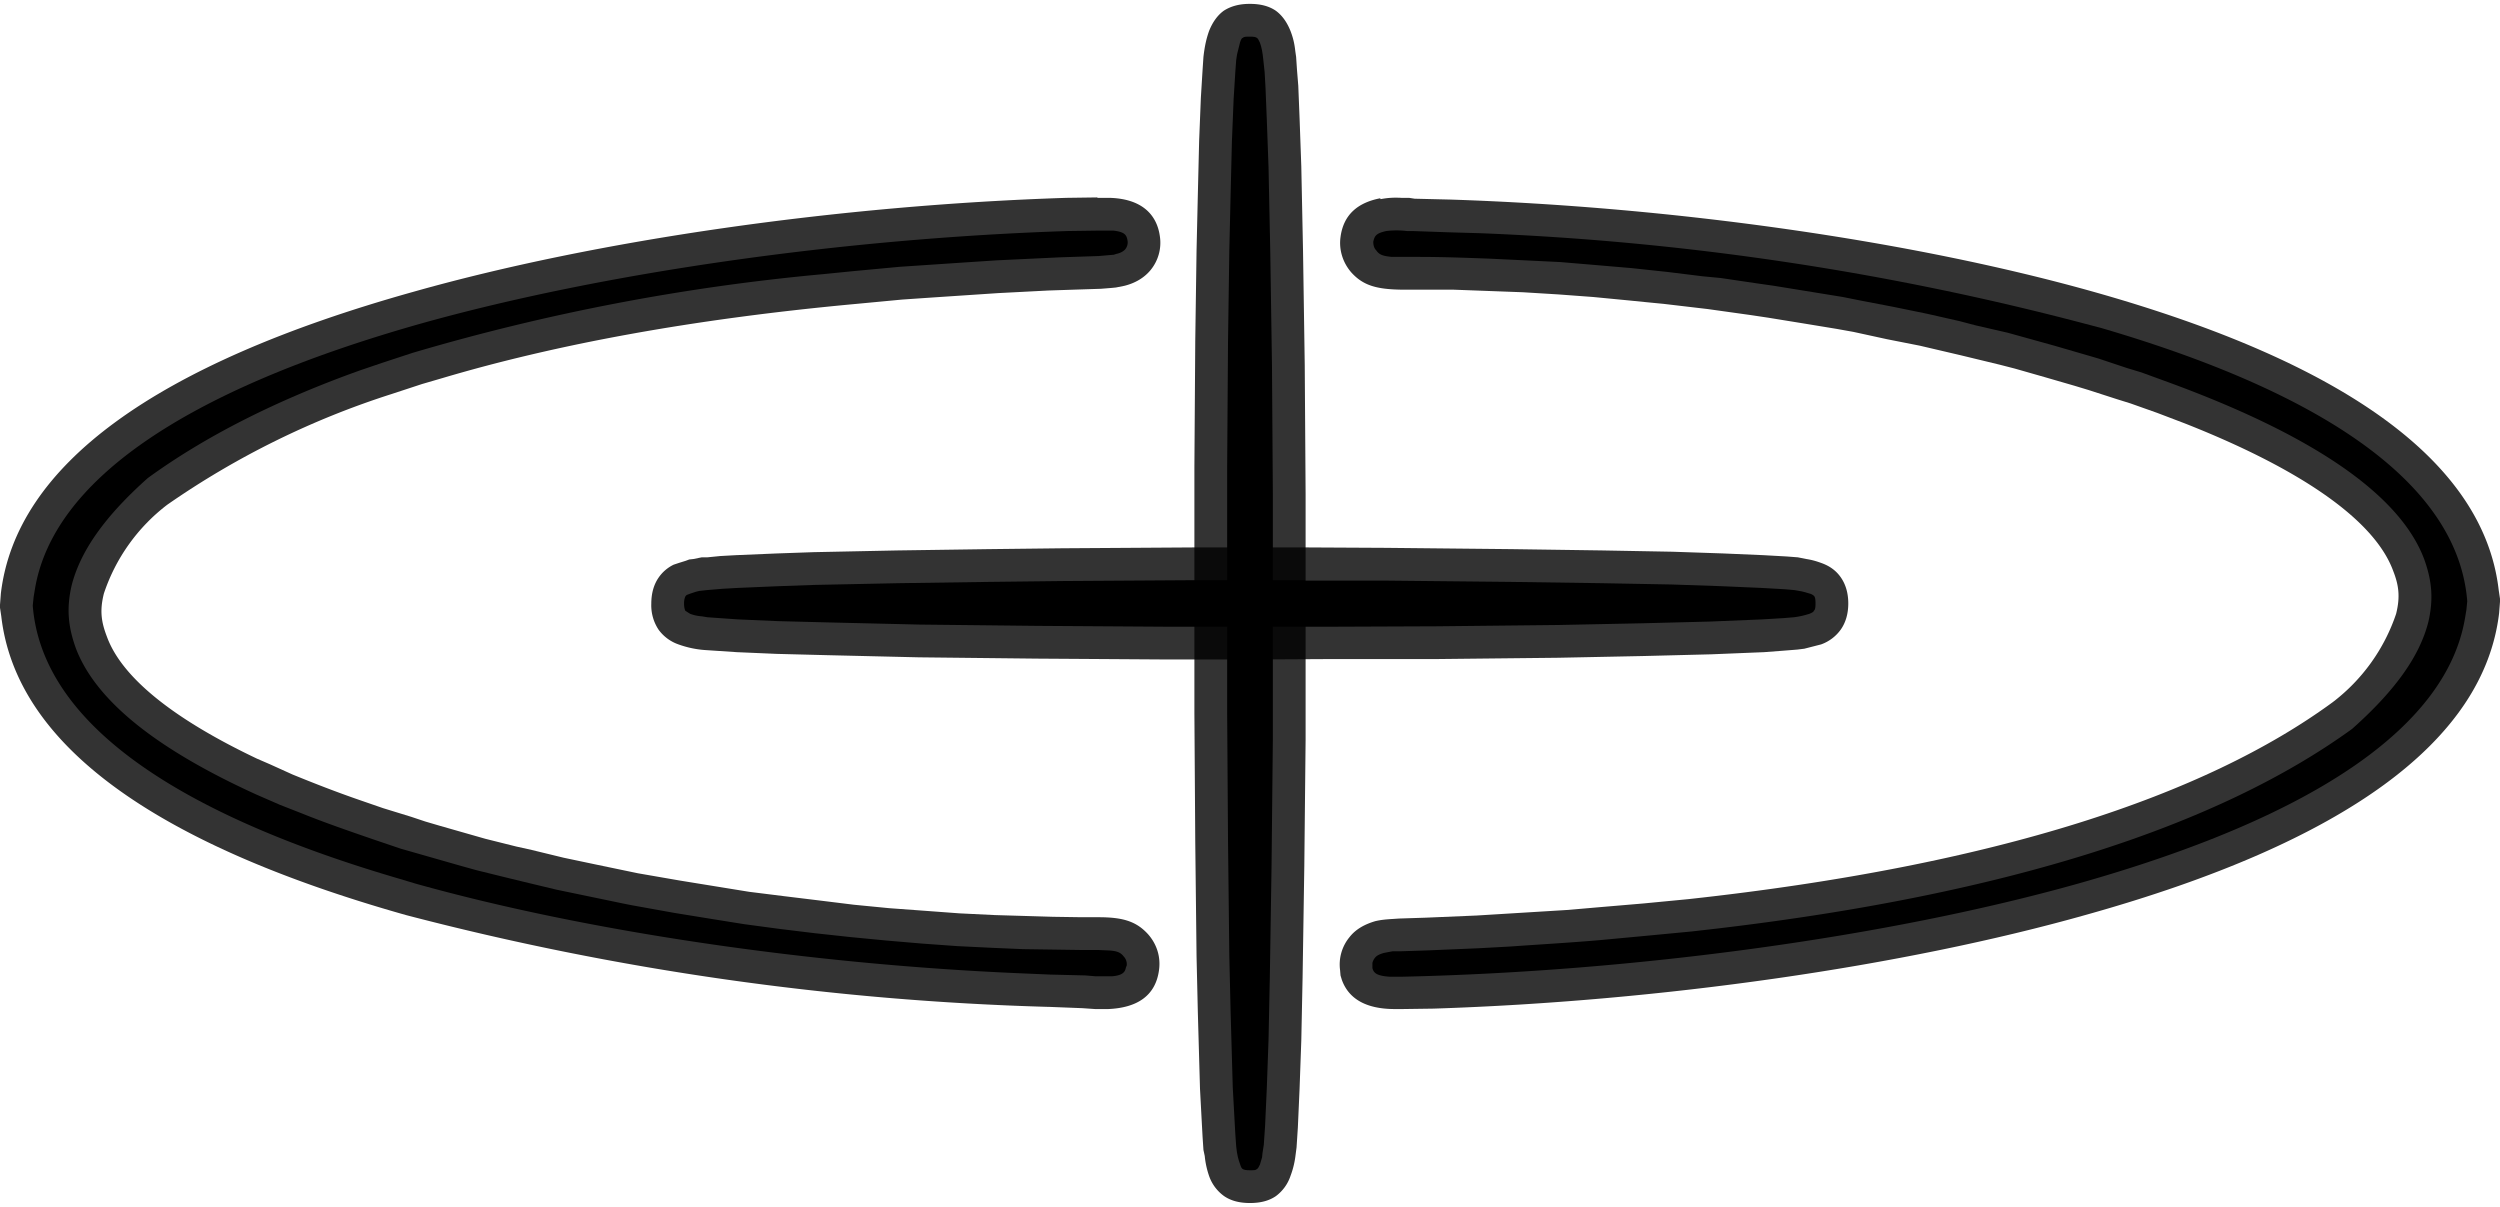
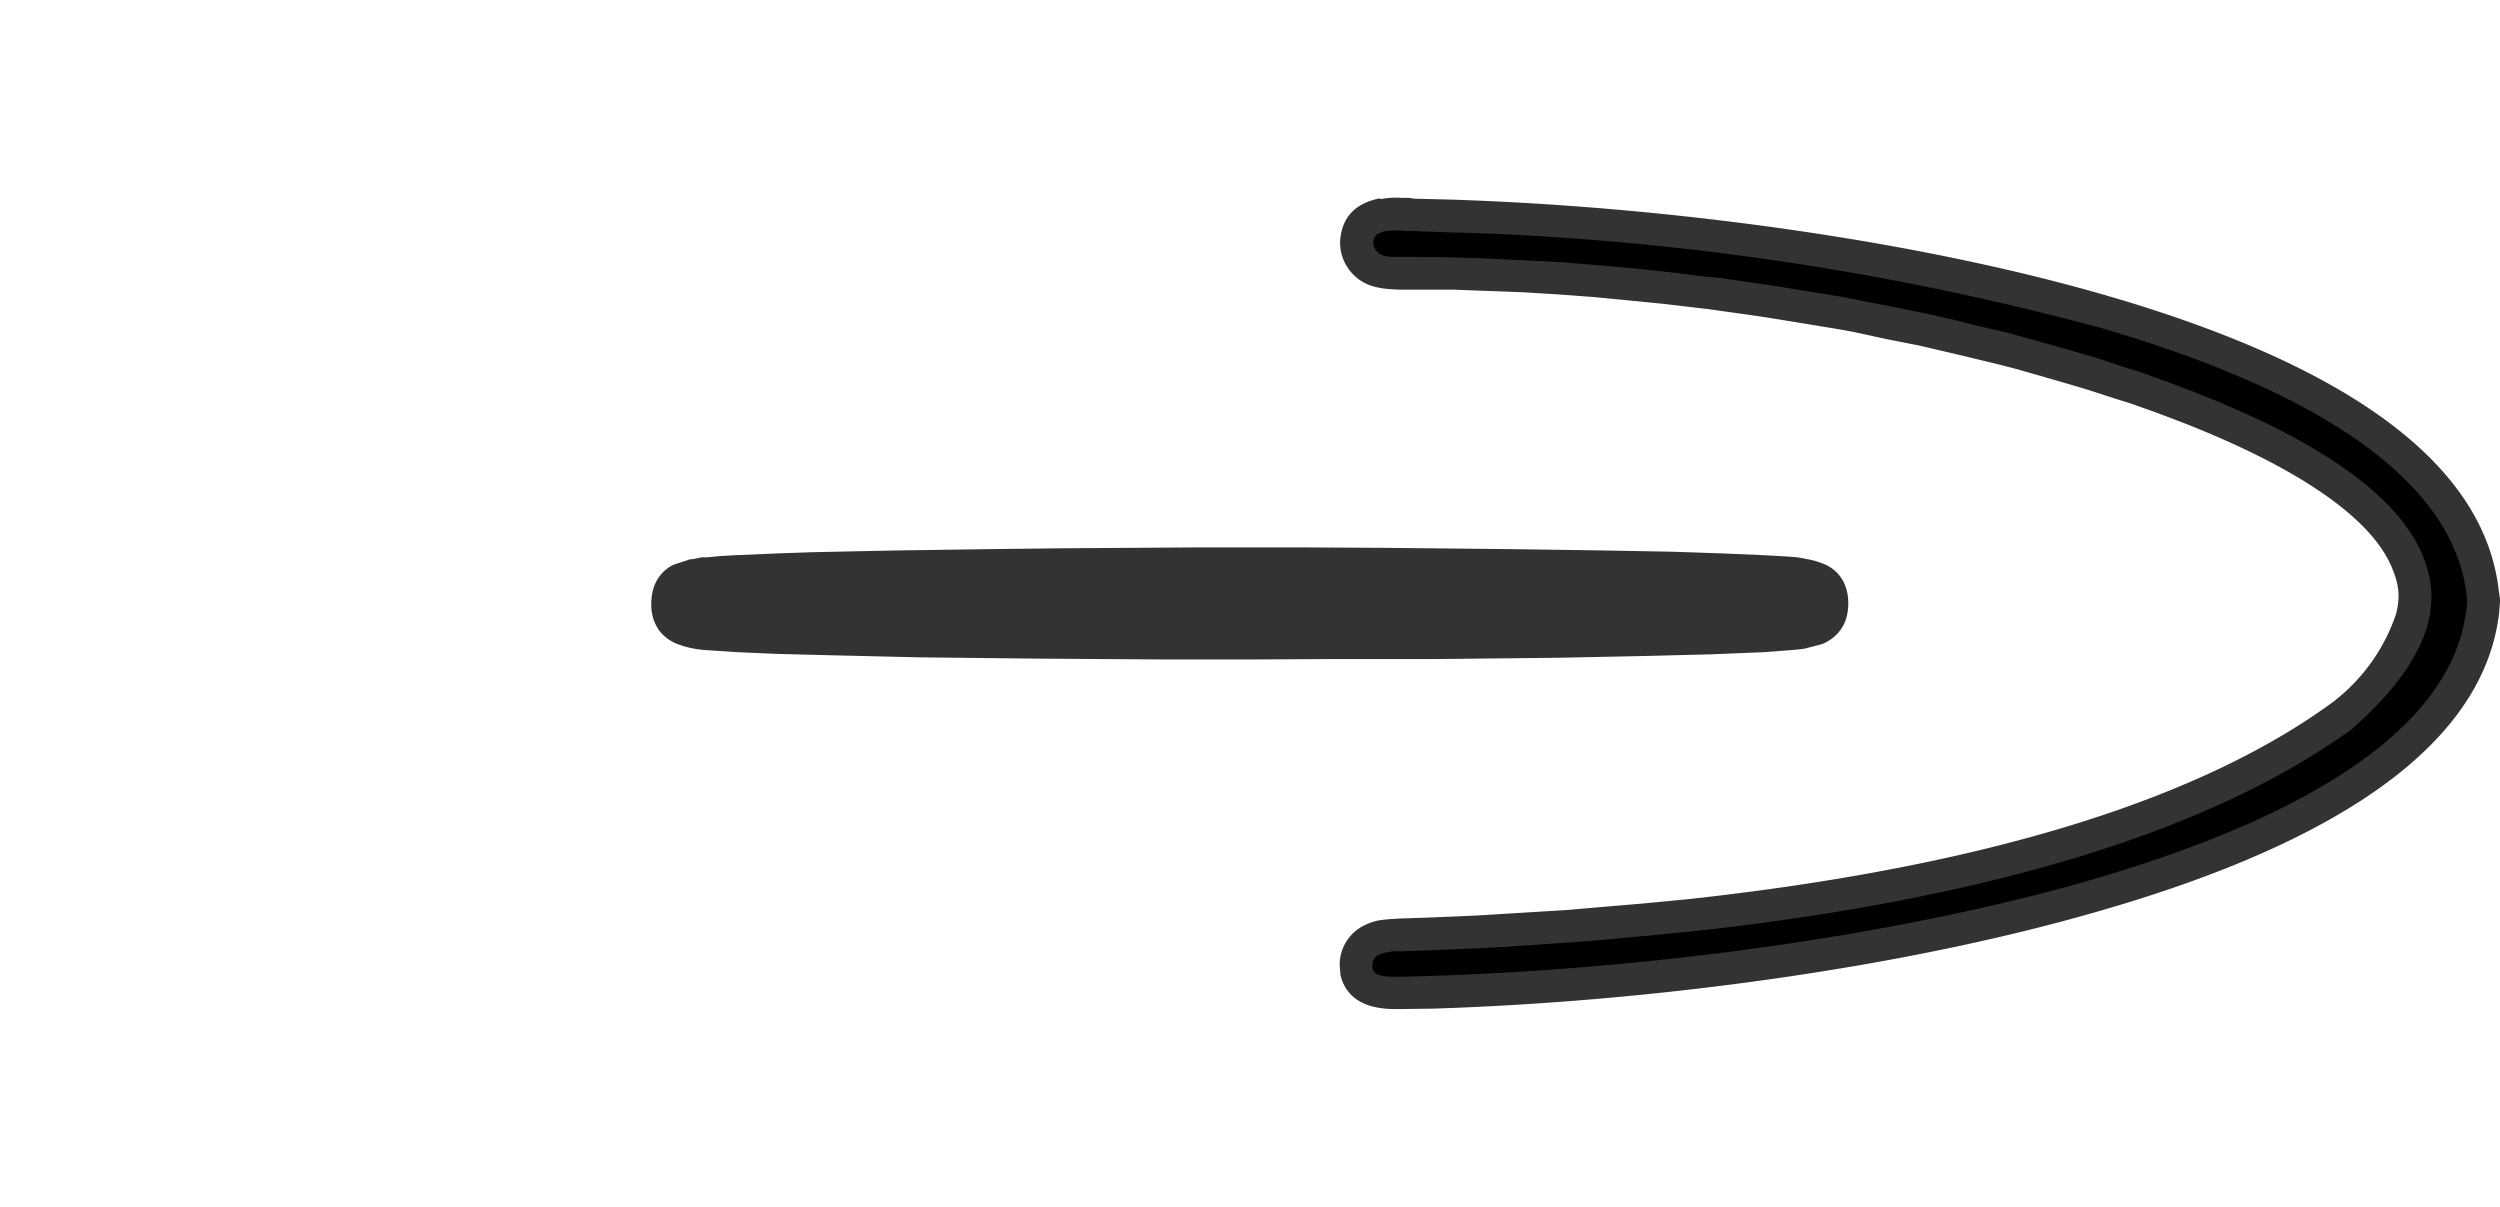
<svg xmlns="http://www.w3.org/2000/svg" viewBox="0 0 58 28">
  <path fill-opacity=".8" d="M32.03 4.62c.16-.03.3-.04.48-.03h.18l.13.02.83.02c5.2.17 10.73.96 14.92 2.14 5.89 1.66 9.06 3.98 9.4 6.92l.03.2v.07l-.02.26c-.35 2.97-3.57 5.32-9.57 7-4.28 1.21-9.9 2.01-15.15 2.18l-.72.01h-.18c-.7 0-1.08-.26-1.23-.68l-.03-.1-.01-.12a1 1 0 0 1 .22-.77c.15-.19.36-.3.6-.37.13-.03.24-.04.4-.05l.15-.01.62-.02 1.18-.05 2.12-.13.69-.06 1.06-.09 1.04-.1c7.14-.78 11.99-2.4 14.95-4.57a4.3 4.3 0 0 0 1.47-2.05c.1-.4.06-.67-.07-1-.45-1.22-2.25-2.4-4.84-3.42l-.63-.24-.62-.22-.32-.1-.65-.21-.33-.1-.69-.2-.7-.2-.35-.09-.91-.22-.94-.22-.76-.15L43 7.7l-.39-.07-.79-.13-.8-.13-.4-.06-1-.14-1.02-.12-.41-.04-.4-.04-.83-.08-.81-.06-.82-.05-1.62-.06H32.5c-.57-.01-.88-.1-1.15-.4-.2-.23-.29-.53-.25-.82.07-.53.41-.8.92-.9Z" />
  <path d="M32.77 5.36h-.13a2 2 0 0 0-.48 0c-.22.05-.27.1-.3.25 0 .08.02.15.07.2.07.1.15.13.36.15h.62c.54 0 1.08.02 1.63.04l.84.04.82.04.83.07.82.07.84.09.81.1.42.04.81.12.42.06.8.13.8.13.4.08.78.15.78.16.75.17.38.1.74.17.36.1.72.2.86.25.17.05.66.22.33.1.63.23c3.25 1.19 5.35 2.56 5.93 4.1.18.5.22.92.1 1.45-.2.8-.77 1.6-1.77 2.49-3.13 2.27-8.03 3.84-14.71 4.63l-.61.07-1.05.1-1.07.1c-.69.06-1.39.1-2.1.15l-.73.04-1.19.05-.62.02h-.18l-.11.02-.1.02c-.1.03-.16.06-.2.11a.3.3 0 0 0-.06.12v.12c.03.12.11.18.4.2h.29c5.4-.12 11.27-.92 15.68-2.16 5.6-1.58 8.57-3.7 8.98-6.17l.03-.18.02-.2c-.2-2.56-2.99-4.73-8.49-6.34l-.38-.1a65 65 0 0 0-14.04-2.1l-.7-.02z" />
-   <path fill-opacity=".8" d="M25.46 4.59h.28c.73.02 1.1.37 1.17.9a1 1 0 0 1-.22.78c-.15.18-.36.3-.6.36l-.2.04-.1.01-.25.02-.62.02-.6.02-1.16.06-1.5.1-.73.05-1.06.1c-3.8.35-6.97.94-9.6 1.72l-.48.14-.7.23a19.5 19.5 0 0 0-5.21 2.57 4.3 4.3 0 0 0-1.47 2.06c-.1.4-.06.66.07 1 .36.99 1.63 1.95 3.48 2.83l.3.13.53.24c.49.2 1 .4 1.55.59l.55.19.65.2.33.11.34.1.7.2.35.1.72.18.36.08.74.18.76.16.96.2.98.17.8.13.8.13.8.1.82.1.81.1.82.08.82.06.81.06.82.04 1.35.04.66.01h.4c.57 0 .88.1 1.15.4.2.23.29.52.25.82-.08.62-.53.88-1.17.91h-.32l-.29-.02-.77-.03a66.2 66.2 0 0 1-14.92-2.13C3.54 19.57.37 17.25.03 14.3L0 14.1v-.07l.02-.26c.35-2.97 3.57-5.32 9.57-7 4.28-1.21 9.9-2.01 15.15-2.18l.72-.01Z" />
-   <path d="m25.47 5.35-.7.01c-5.2.17-10.76.96-14.98 2.14-5.6 1.58-8.57 3.7-8.98 6.17l-.03.18-.02.2c.2 2.56 2.99 4.72 8.48 6.33l.4.12c3.93 1.1 9.09 1.87 14.02 2.08l.7.03.82.02.24.02h.38c.22-.02.3-.08.32-.2l.02-.05a.26.26 0 0 0-.07-.21c-.07-.09-.15-.13-.36-.14l-.23-.01h-.39l-1.36-.02-.7-.03-.82-.04-.83-.06-.82-.07-.83-.08-.83-.09-.82-.1-.82-.11-.81-.13-.8-.13-1-.18-.2-.04-.77-.16-.77-.16-.75-.18-.37-.09-.73-.18-.36-.1-.7-.2-.7-.2-.65-.22c-.58-.2-1.13-.39-1.65-.6l-.51-.2-.55-.24c-2.26-1.03-3.71-2.15-4.18-3.39-.18-.5-.22-.92-.1-1.45.2-.8.77-1.61 1.77-2.5 1.32-.96 2.97-1.8 4.93-2.5l.5-.17.7-.23a49.5 49.5 0 0 1 9.54-1.83l.7-.07 1.07-.1 1.49-.1.76-.05 1.47-.07.9-.03.23-.02.12-.01.06-.02c.1-.02.16-.06.2-.1a.25.25 0 0 0 .06-.2c-.02-.15-.08-.21-.33-.24z" />
-   <path fill-opacity=".8" d="M29 .09c.24 0 .44.05.6.16.15.11.26.27.34.47.05.13.09.27.11.46l.02.14.02.3.03.37.03.75.04 1.12.04 1.95.04 2.66.02 2.99v5.7l-.03 2.93-.04 2.59-.03 1.46-.04 1.12-.04.9-.03.46-.03.23a2 2 0 0 1-.11.43.96.96 0 0 1-.34.47c-.16.11-.36.16-.6.16s-.44-.05-.6-.16a.96.96 0 0 1-.35-.47 2 2 0 0 1-.1-.46l-.03-.14-.02-.3-.02-.37-.04-.75-.05-1.77-.03-1.3-.03-2.66-.02-2.99v-5.7l.02-2.93.03-2.1.03-1.3.03-1.24.04-1 .04-.65.02-.3c.03-.26.07-.43.13-.6.08-.2.19-.36.34-.47.17-.11.37-.16.6-.16Z" />
-   <path d="M29 .85c-.1 0-.14 0-.17.03-.02 0-.04.04-.06.1l-.07.28-.02.13-.02.27-.04.64-.04.99-.03 1.23-.03 1.3-.03 2.1-.02 2.92v5.7l.02 2.97.03 2.66.03 1.3.05 1.76.04.73.02.36.02.28c.02.2.05.3.09.41.02.07.04.1.06.11.03.02.07.03.17.03s.14 0 .16-.03c.02 0 .04-.04.07-.1l.05-.17.01-.1.03-.19.03-.44.04-.88.04-1.12.03-1.45.04-2.58.03-2.93v-5.7l-.02-2.98-.04-2.65-.04-1.95-.04-1.1-.03-.74-.02-.36-.03-.28c-.02-.2-.04-.3-.08-.41-.03-.07-.05-.1-.07-.11-.02-.02-.07-.03-.16-.03" />
  <path fill-opacity=".8" d="m30.28 12.7 1.87.01 2.92.03 2.1.03 1.63.03 1.18.04.93.04.54.03.26.02.2.04c.13.02.23.05.34.09.2.07.35.18.46.34s.17.36.17.6-.06.44-.17.6a.96.96 0 0 1-.46.35l-.39.1-.16.02-.25.02-.52.04-1.23.05-1.58.04-1.97.04-2.8.03h-2.44L29 15.3h-1.92l-3.03-.02-2.73-.03-2.13-.05-1.17-.03-.93-.04-.45-.03-.3-.02a2.3 2.3 0 0 1-.6-.13.96.96 0 0 1-.46-.34 1.02 1.02 0 0 1-.17-.6c0-.25.06-.45.17-.61a.9.9 0 0 1 .35-.3l.12-.04.16-.05.08-.03.09-.01.2-.04h.13l.3-.03.36-.02.95-.04.86-.03 1.94-.04 2.1-.03 1.72-.02 3.07-.02z" />
-   <path d="M30.28 13.46h-2.56l-3.07.02-1.72.02-2.09.03-1.94.04-.85.03-.94.04-.35.02-.36.03-.18.02-.08.02-.12.04-.08.03a.1.1 0 0 0-.04.04c-.01.02-.03.07-.03.16 0 .1.02.15.03.17l.11.07c.08.03.16.05.28.06l.12.02.28.02.43.03.92.04 1.17.03 2.12.05 2.73.03 3.02.02h3.82l2.44-.01 2.8-.03 1.96-.04 1.57-.04 1.21-.05.5-.03.24-.02c.16-.02.26-.05.36-.08.07-.03.1-.05.1-.07.03-.02.04-.07.04-.17s-.01-.14-.03-.17a.24.24 0 0 0-.11-.06l-.1-.03-.08-.02-.17-.03-.23-.02-.53-.03-.92-.04-1.17-.04-1.62-.03-2.1-.03-2.91-.03h-1.87Z" />
</svg>